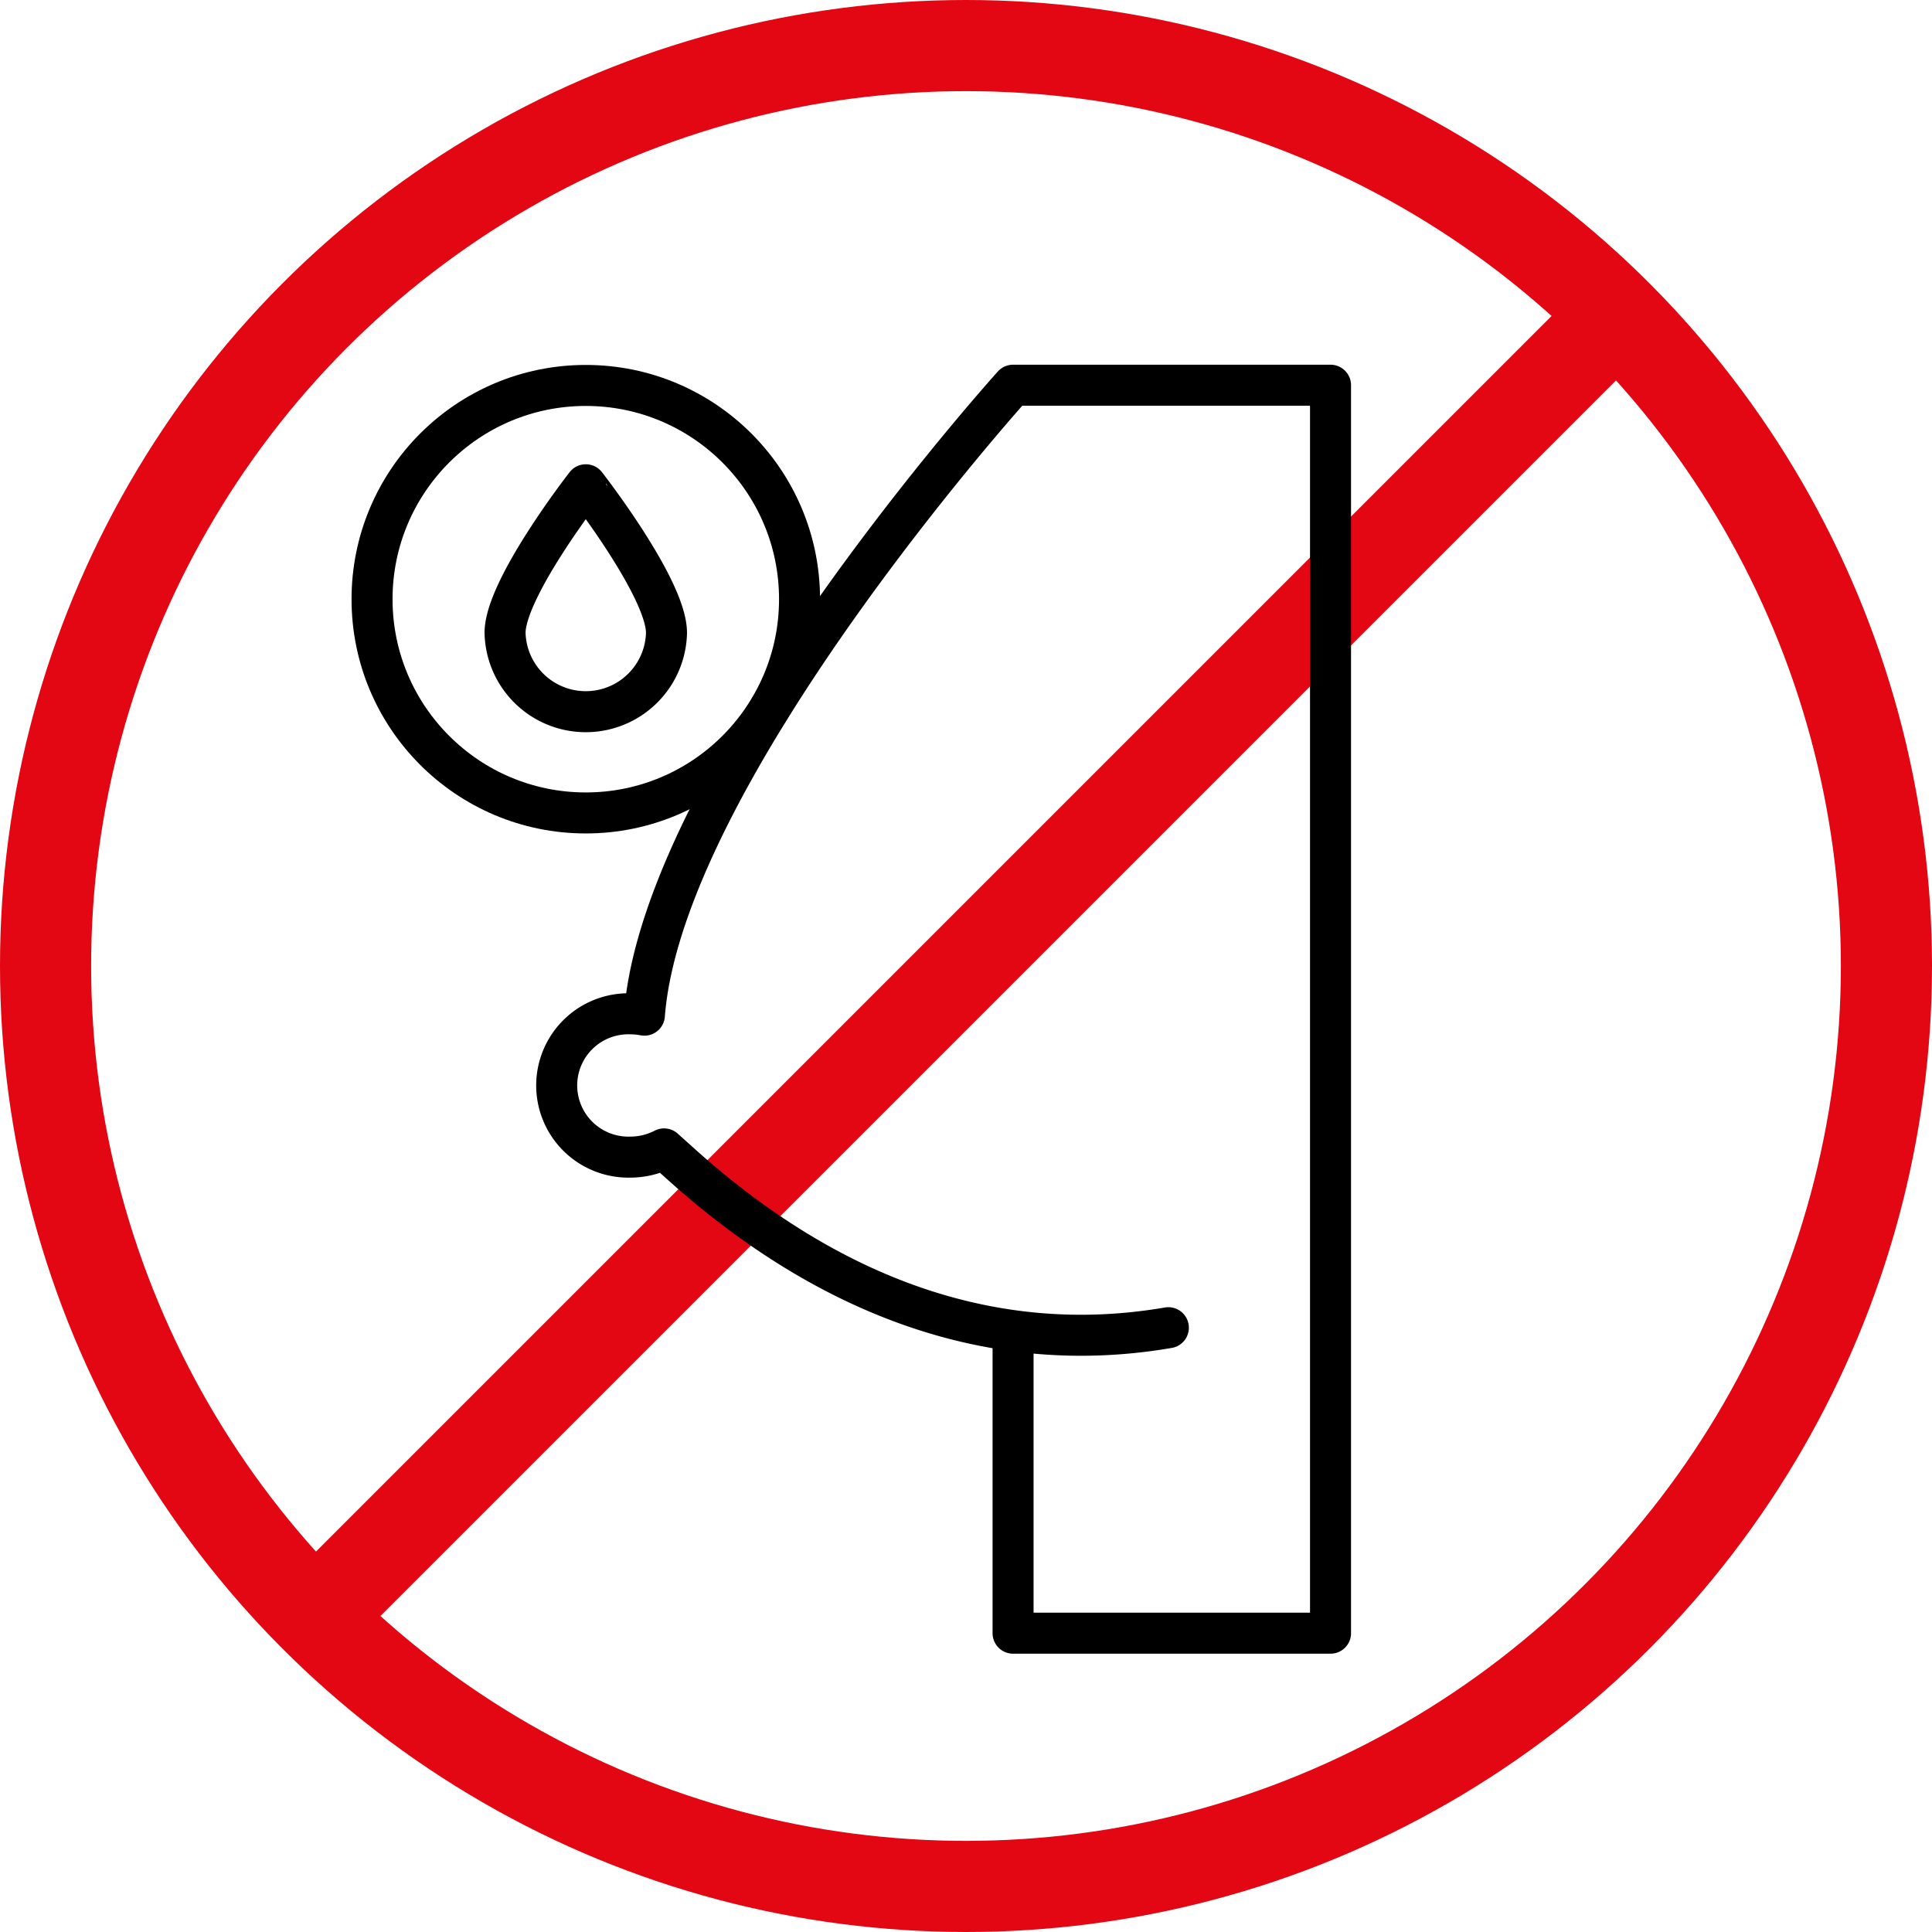
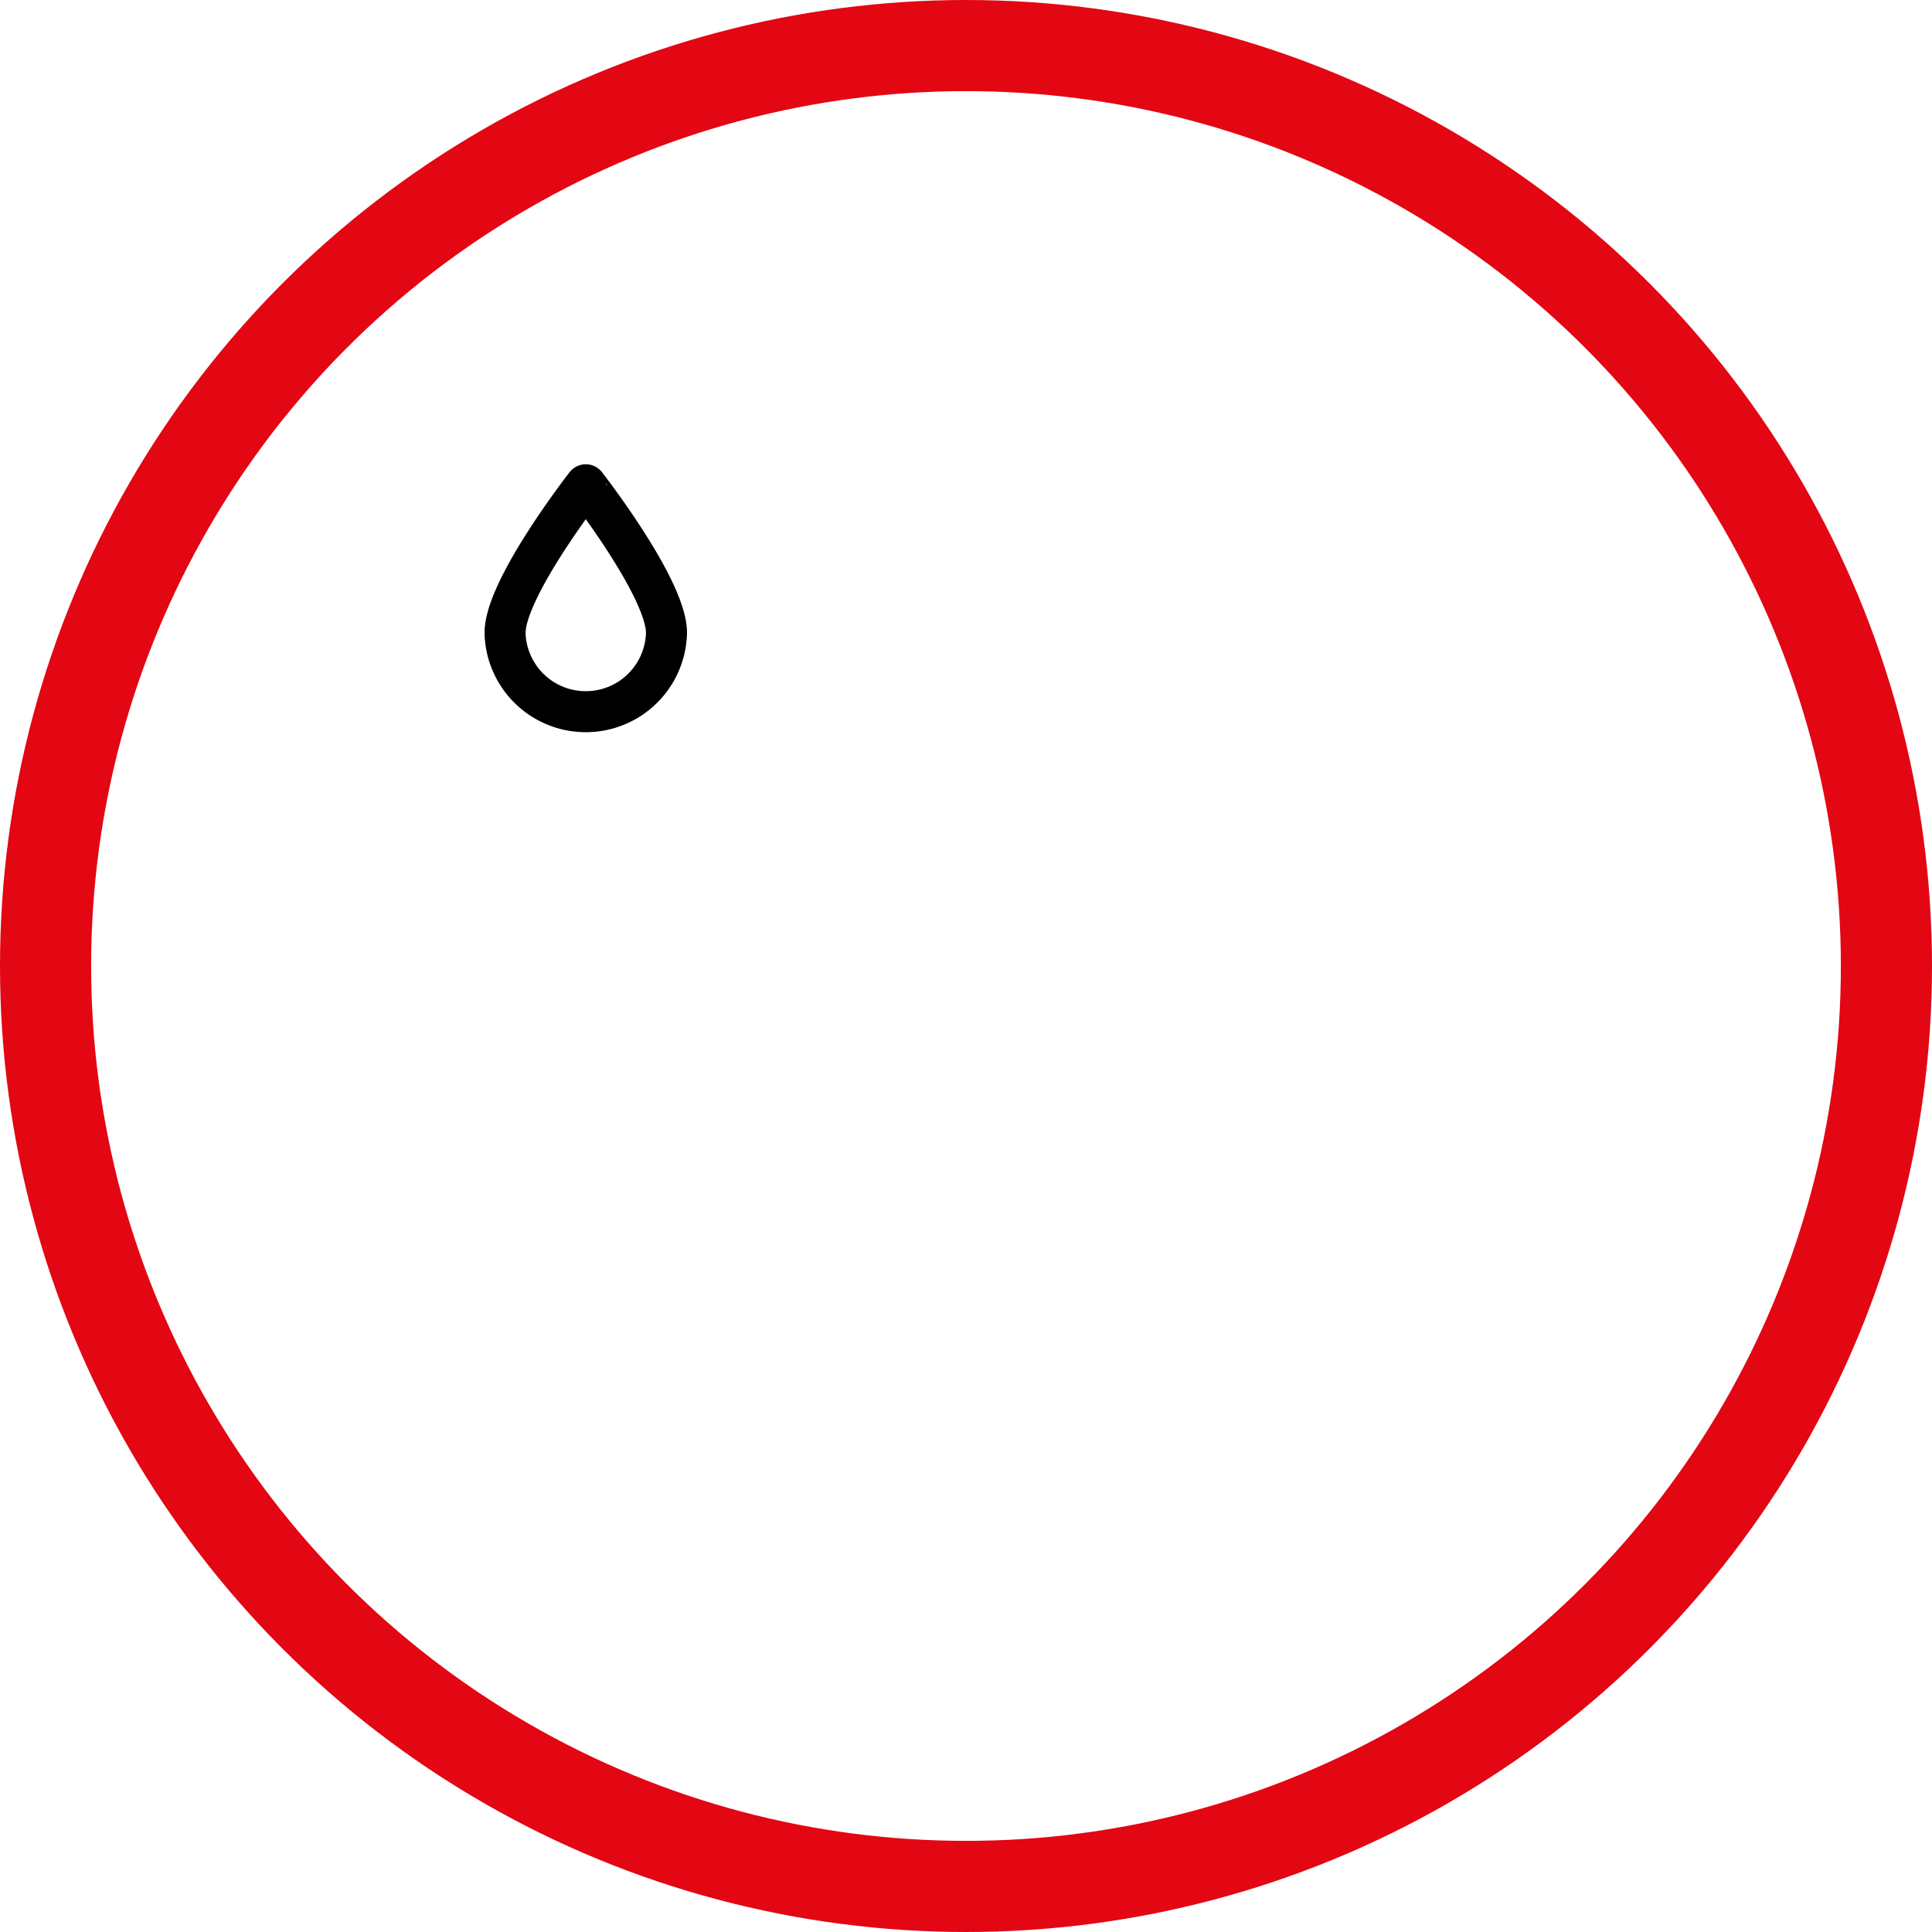
<svg xmlns="http://www.w3.org/2000/svg" viewBox="0 0 424 424">
  <defs>
    <style>.cls-1,.cls-2{fill:none;}.cls-1{stroke:#e30613;stroke-miterlimit:10;stroke-width:20px;}.cls-2{stroke:#000;stroke-linecap:round;stroke-linejoin:round;stroke-width:9px;}</style>
  </defs>
  <title>99Ресурс 4</title>
  <g id="Слой_2" data-name="Слой 2">
    <g id="Слой_1-2" data-name="Слой 1">
      <circle class="cls-1" cx="212" cy="212" r="202" />
-       <line class="cls-1" x1="69.79" y1="354.21" x2="354.21" y2="69.79" />
-       <path class="cls-2" d="M222.33,293v65.42H292V84.54H222.33s-76.84,85.14-80.91,138.25a16.84,16.84,0,0,0-3.12-.3,15.73,15.73,0,1,0,0,31.45,16.09,16.09,0,0,0,7.43-1.8l3,2.69c33.17,30.11,69.65,43.1,107.68,36.55" />
-       <circle class="cls-2" cx="128.56" cy="131.5" r="46.91" />
      <path class="cls-2" d="M146.27,138.89a17.72,17.72,0,0,1-35.43,0c0-9.79,17.72-32.5,17.72-32.5S146.27,129.1,146.27,138.89Z" />
    </g>
  </g>
</svg>